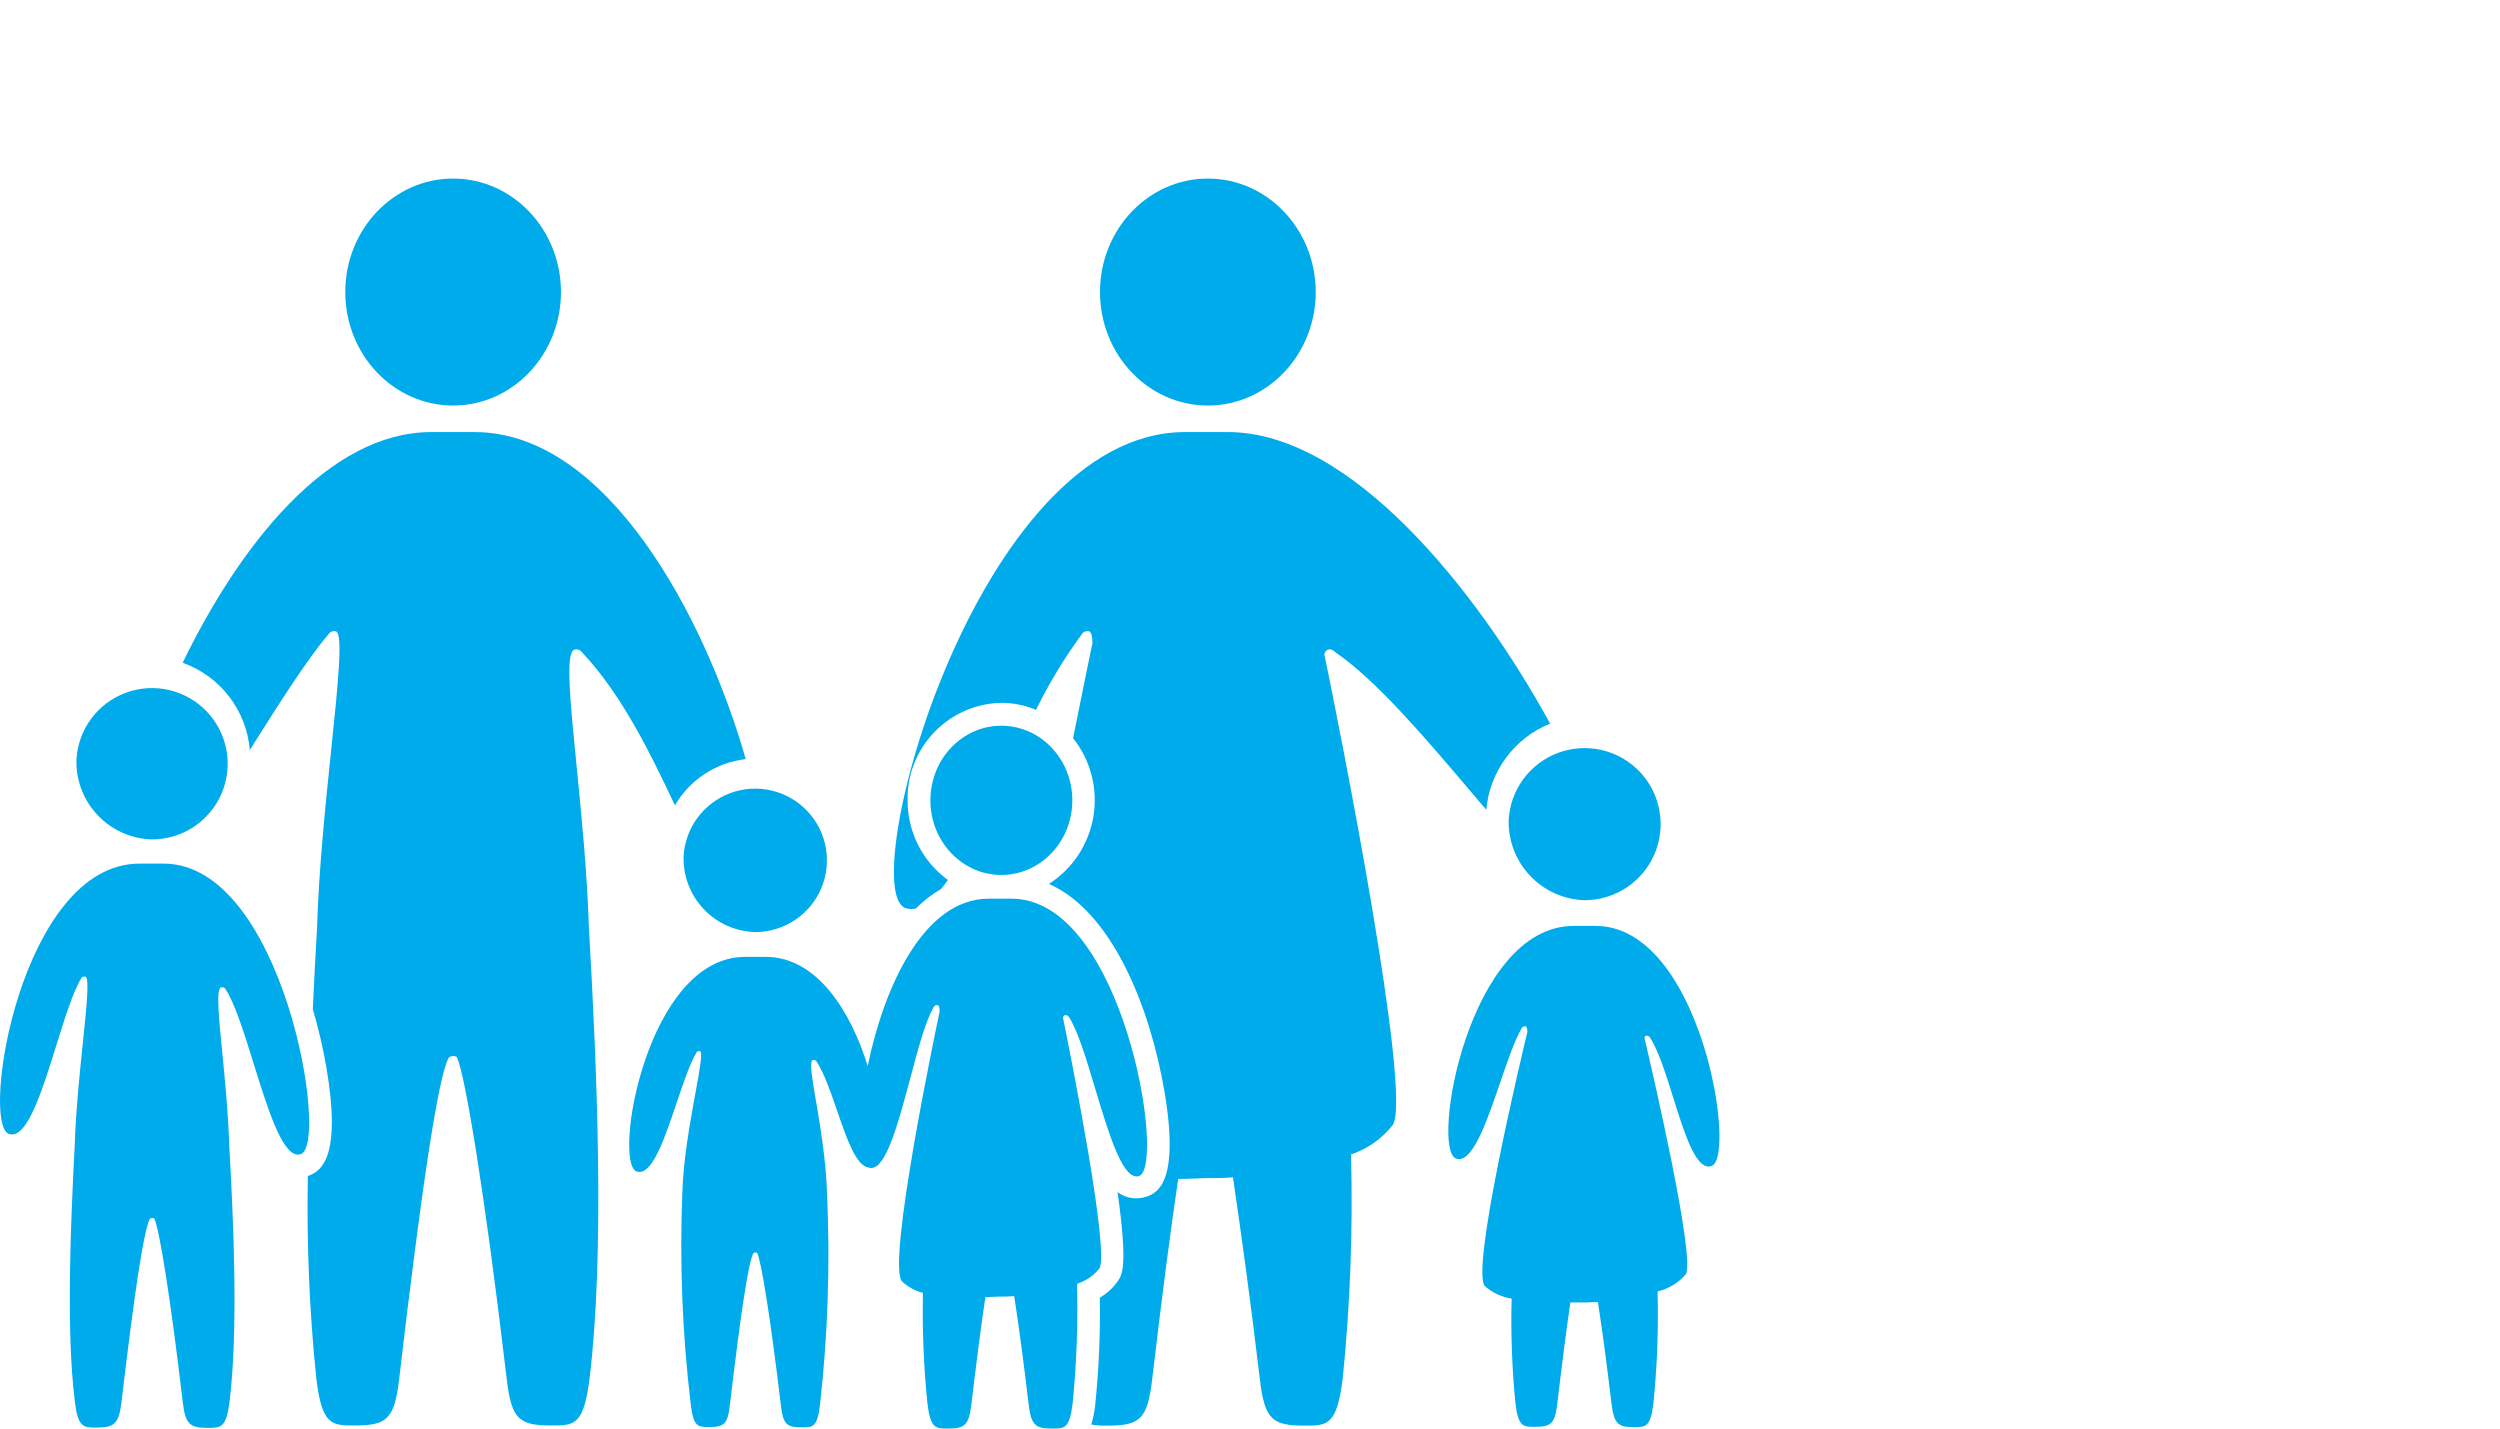
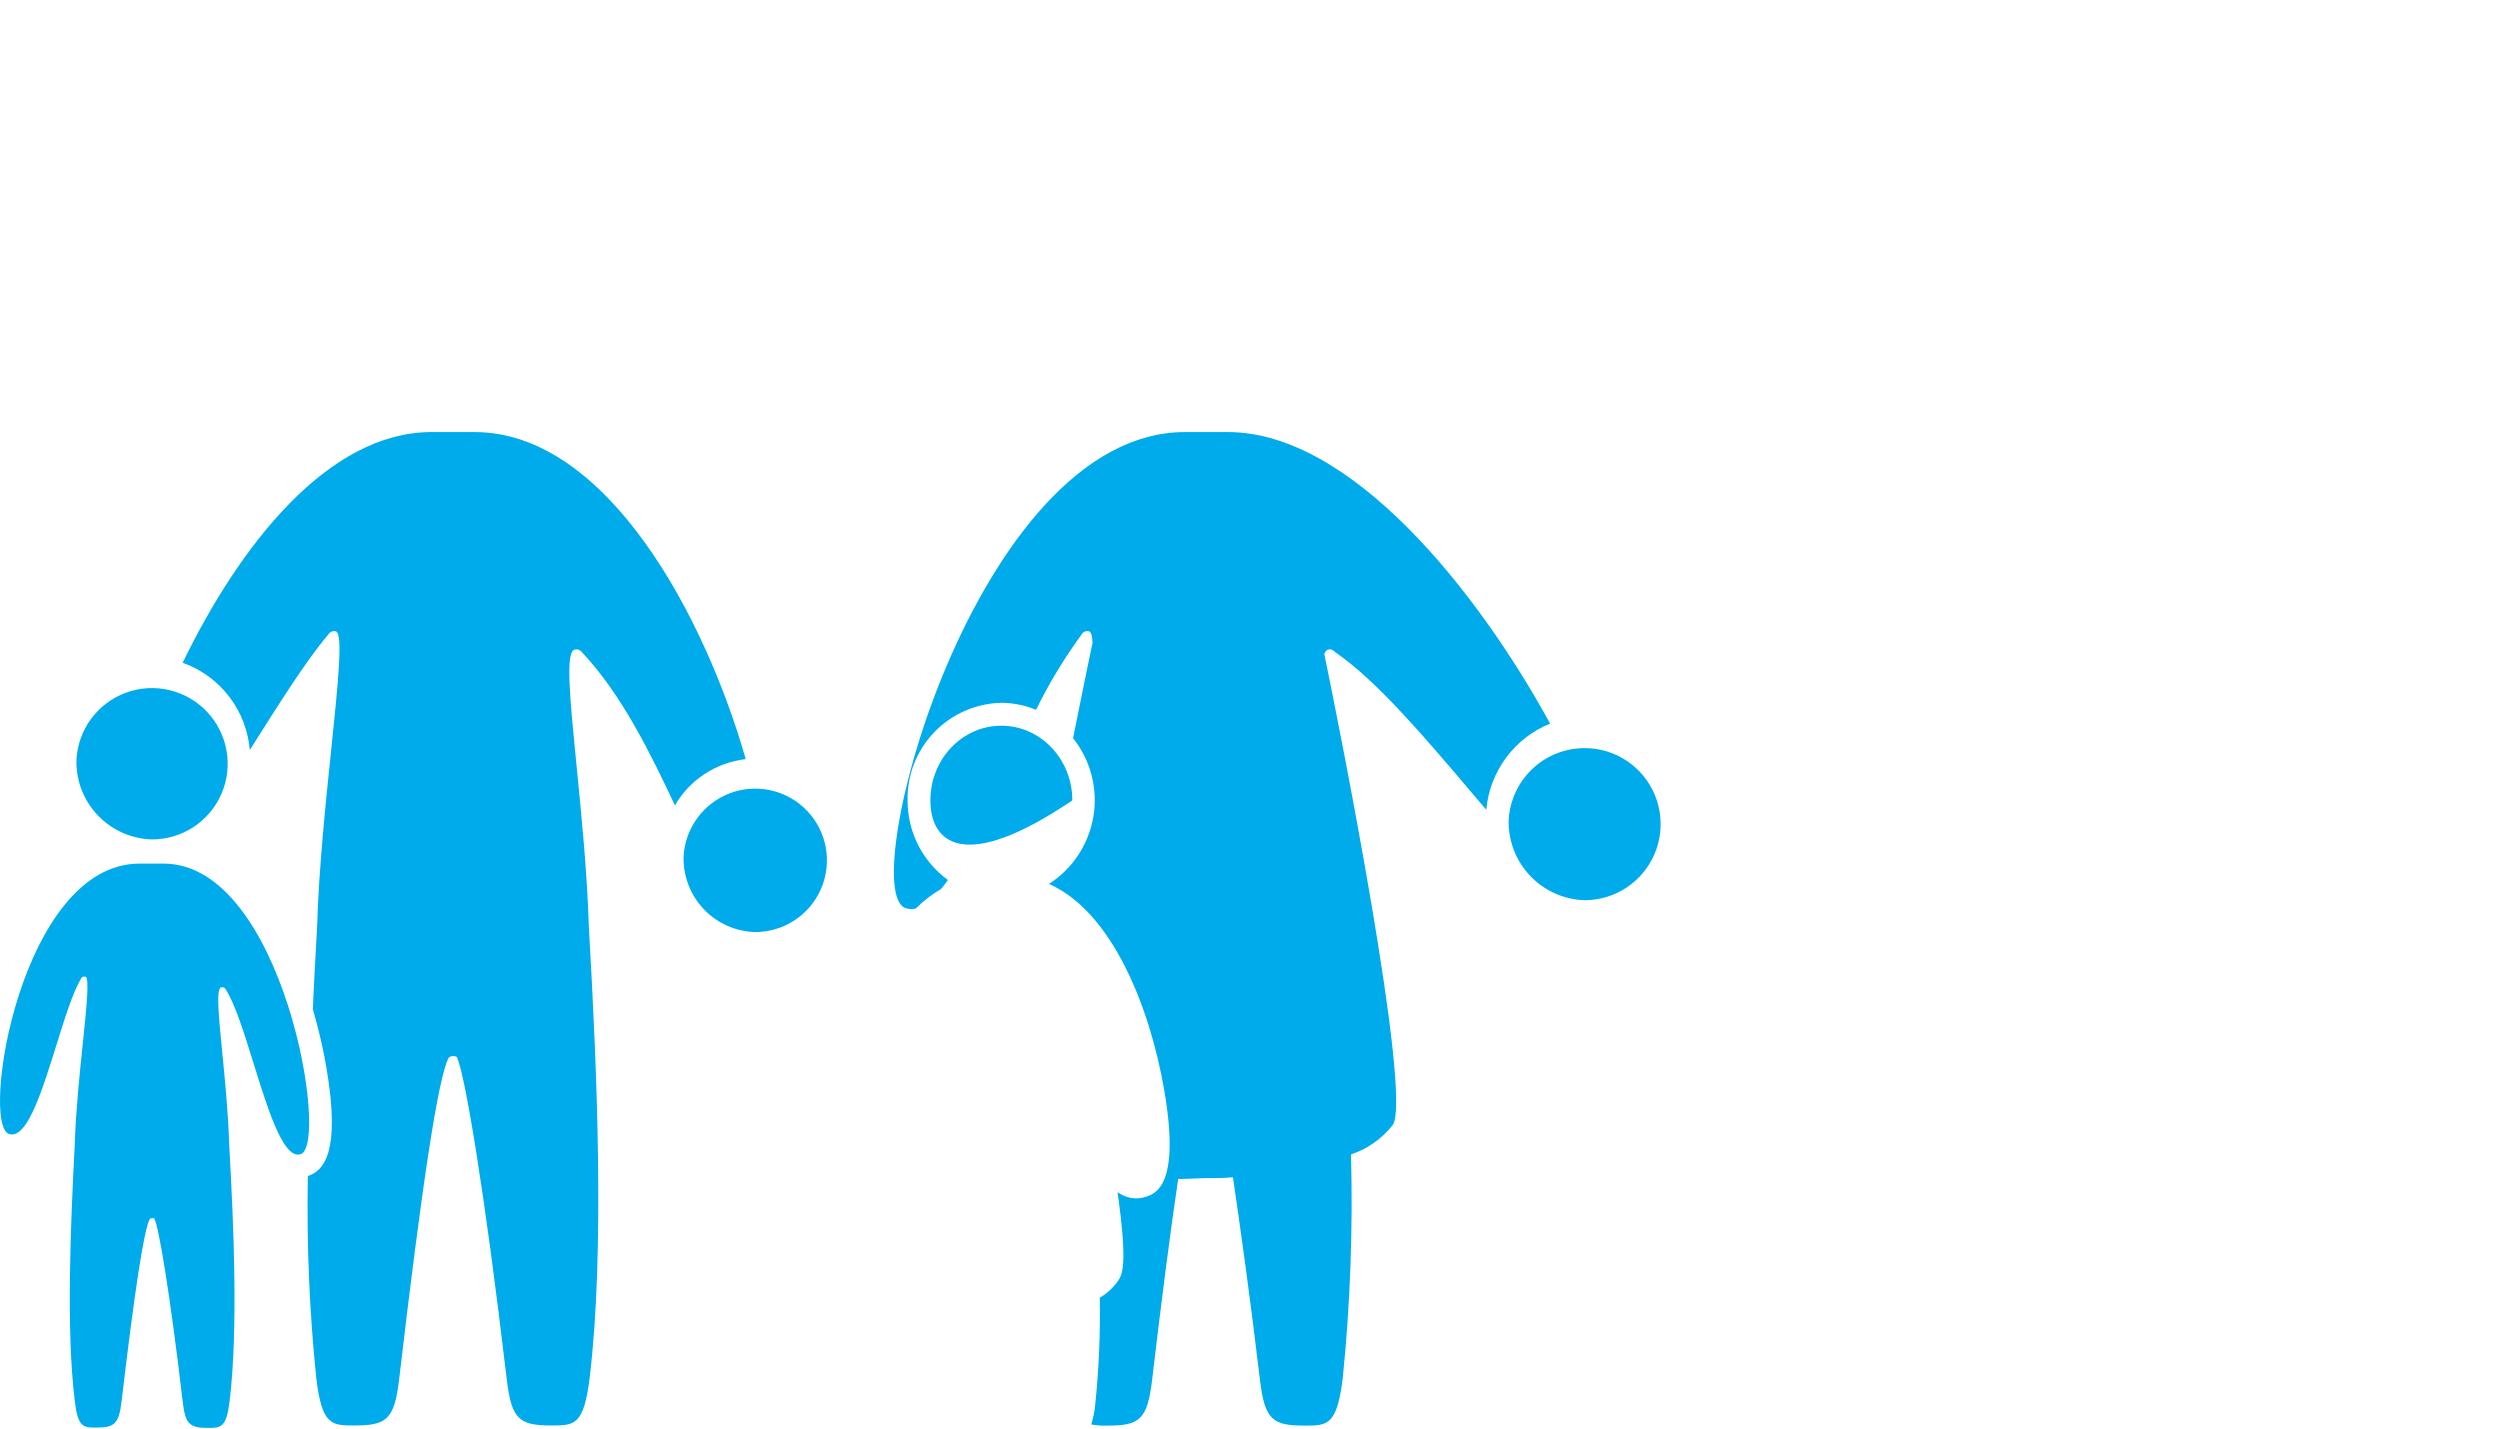
<svg xmlns="http://www.w3.org/2000/svg" width="70" height="40" viewBox="0 0 70 40" fill="none">
-   <path d="M12.688 11.355C14.355 11.355 15.707 9.932 15.707 8.177C15.707 6.423 14.355 5 12.688 5C11.02 5 9.668 6.423 9.668 8.177C9.668 9.932 11.02 11.355 12.688 11.355Z" fill="#00ABEC" />
-   <path d="M33.82 11.355C35.487 11.355 36.84 9.932 36.84 8.177C36.84 6.423 35.487 5 33.82 5C32.152 5 30.8 6.423 30.8 8.177C30.8 9.932 32.152 11.355 33.82 11.355Z" fill="#00ABEC" />
  <path d="M2.548 20.131C2.302 20.466 2.161 20.865 2.14 21.279C2.126 21.854 2.341 22.411 2.737 22.828C3.134 23.245 3.679 23.488 4.254 23.504C4.669 23.504 5.075 23.383 5.421 23.155C5.767 22.927 6.039 22.603 6.203 22.222C6.367 21.841 6.415 21.42 6.342 21.012C6.269 20.604 6.078 20.226 5.792 19.925C5.507 19.625 5.139 19.415 4.735 19.321C4.331 19.227 3.909 19.254 3.52 19.398C3.131 19.542 2.793 19.797 2.548 20.131Z" fill="#00ABEC" />
  <path d="M8.367 32.328L8.361 32.329C8.355 32.329 8.349 32.329 8.343 32.329C7.895 32.329 7.492 31.034 7.101 29.777C6.836 28.925 6.576 28.09 6.312 27.691C6.307 27.682 6.3 27.674 6.293 27.668C6.29 27.666 6.288 27.664 6.285 27.662C6.283 27.66 6.28 27.658 6.276 27.656C6.262 27.648 6.245 27.644 6.229 27.644H6.192C6.047 27.683 6.122 28.443 6.224 29.48C6.3 30.248 6.391 31.169 6.418 32.061C6.548 34.35 6.669 37.24 6.429 39.233C6.339 39.974 6.186 39.981 5.828 39.981C5.324 39.981 5.189 39.894 5.117 39.255C4.753 36.165 4.45 34.384 4.325 34.129C4.325 34.107 4.284 34.107 4.257 34.107C4.245 34.107 4.233 34.11 4.222 34.114C4.211 34.119 4.201 34.126 4.193 34.135C4.029 34.438 3.767 36.16 3.403 39.246C3.328 39.885 3.19 39.972 2.691 39.972C2.336 39.972 2.18 39.972 2.093 39.225C1.852 37.231 1.974 34.342 2.093 32.052C2.12 31.136 2.227 30.097 2.317 29.229C2.426 28.182 2.508 27.382 2.393 27.344H2.353C2.349 27.344 2.345 27.344 2.341 27.345C2.336 27.345 2.332 27.346 2.328 27.348C2.319 27.35 2.311 27.354 2.304 27.359C2.289 27.368 2.277 27.381 2.27 27.397C2.04 27.786 1.812 28.514 1.578 29.267C1.198 30.485 0.798 31.765 0.336 31.765C0.32 31.764 0.304 31.763 0.288 31.76C0.28 31.758 0.272 31.756 0.264 31.754C0.259 31.753 0.254 31.752 0.249 31.75C-0.558 31.465 0.583 24.181 3.907 24.181H4.591C7.932 24.198 9.231 32.04 8.424 32.314C8.408 32.321 8.391 32.325 8.374 32.327C8.372 32.328 8.369 32.328 8.367 32.328Z" fill="#00ABEC" />
-   <path d="M30.025 22.41C30.025 23.563 29.135 24.499 28.038 24.499C26.941 24.499 26.051 23.563 26.051 22.41C26.051 21.256 26.941 20.32 28.038 20.32C29.135 20.32 30.025 21.256 30.025 22.41Z" fill="#00ABEC" />
+   <path d="M30.025 22.41C26.941 24.499 26.051 23.563 26.051 22.41C26.051 21.256 26.941 20.32 28.038 20.32C29.135 20.32 30.025 21.256 30.025 22.41Z" fill="#00ABEC" />
  <path d="M16.084 18.191C16.123 18.179 16.165 18.18 16.203 18.193C16.223 18.2 16.241 18.21 16.257 18.223C16.273 18.235 16.286 18.249 16.297 18.265C17.422 19.46 18.225 21.123 18.898 22.55C19.104 22.195 19.391 21.892 19.735 21.668C20.08 21.443 20.472 21.302 20.88 21.255C19.764 17.341 17.03 12.098 13.284 12.098H12.081C9.176 12.098 6.697 15.292 5.115 18.557C5.63 18.741 6.081 19.069 6.414 19.502C6.748 19.935 6.949 20.455 6.995 21C7.813 19.701 8.61 18.444 9.195 17.763C9.216 17.727 9.249 17.7 9.287 17.684C9.326 17.669 9.368 17.668 9.408 17.68C9.61 17.746 9.465 19.149 9.274 20.989C9.115 22.519 8.925 24.352 8.878 25.97C8.835 26.703 8.795 27.461 8.759 28.259C8.918 28.797 9.045 29.343 9.14 29.895C9.551 32.306 9.046 32.781 8.631 32.925H8.62C8.584 34.819 8.662 36.713 8.857 38.597C9.014 39.904 9.282 39.913 9.921 39.913C10.809 39.913 11.041 39.761 11.174 38.635C11.812 33.185 12.272 30.151 12.562 29.62C12.576 29.604 12.594 29.591 12.614 29.583C12.621 29.58 12.629 29.578 12.636 29.576C12.649 29.572 12.663 29.571 12.677 29.571C12.726 29.571 12.779 29.571 12.796 29.608C13.009 30.057 13.55 33.192 14.191 38.635C14.323 39.761 14.555 39.913 15.443 39.913C16.082 39.913 16.344 39.913 16.508 38.597C16.934 35.089 16.721 29.997 16.489 25.966C16.439 24.4 16.278 22.785 16.143 21.434L16.143 21.434C15.961 19.604 15.827 18.262 16.084 18.191Z" fill="#00ABEC" />
  <path d="M19.528 22.901C19.295 23.217 19.16 23.595 19.14 23.988C19.127 24.533 19.33 25.062 19.706 25.457C20.081 25.853 20.599 26.083 21.144 26.098C21.537 26.098 21.922 25.983 22.25 25.767C22.578 25.551 22.836 25.244 22.991 24.883C23.146 24.522 23.192 24.123 23.123 23.737C23.054 23.35 22.873 22.992 22.602 22.707C22.332 22.422 21.984 22.223 21.601 22.134C21.218 22.045 20.818 22.07 20.449 22.206C20.081 22.343 19.76 22.584 19.528 22.901Z" fill="#00ABEC" />
-   <path d="M28.323 25.163H27.684C25.834 25.163 24.731 27.719 24.296 29.848C23.828 28.34 22.889 26.792 21.436 26.792H20.865C18.097 26.792 17.154 32.563 17.824 32.8C17.85 32.81 17.878 32.815 17.905 32.815C18.294 32.815 18.627 31.826 18.945 30.883C19.132 30.328 19.313 29.788 19.498 29.476C19.505 29.462 19.515 29.451 19.527 29.444C19.54 29.436 19.554 29.431 19.568 29.431H19.602C19.682 29.457 19.596 29.932 19.473 30.601L19.473 30.601L19.473 30.602L19.473 30.602C19.328 31.394 19.133 32.459 19.106 33.373C19.026 35.363 19.105 37.357 19.343 39.336C19.417 39.953 19.545 39.957 19.843 39.957C20.269 39.957 20.373 39.885 20.435 39.353C20.74 36.772 20.957 35.336 21.093 35.093C21.1 35.086 21.109 35.079 21.118 35.075C21.123 35.073 21.128 35.072 21.133 35.071C21.138 35.07 21.143 35.07 21.149 35.07C21.17 35.07 21.198 35.07 21.204 35.087C21.308 35.3 21.562 36.791 21.866 39.361C21.928 39.894 22.039 39.966 22.458 39.966C22.756 39.966 22.884 39.966 22.959 39.344C23.182 37.365 23.248 35.371 23.155 33.381C23.128 32.486 22.97 31.552 22.851 30.845L22.851 30.845L22.85 30.845C22.737 30.174 22.658 29.709 22.761 29.68H22.791C22.805 29.68 22.819 29.684 22.832 29.691C22.845 29.698 22.855 29.708 22.863 29.72C23.075 30.042 23.258 30.574 23.439 31.099C23.708 31.882 23.973 32.65 24.322 32.691C24.333 32.695 24.344 32.698 24.355 32.7C24.364 32.702 24.374 32.703 24.383 32.703C24.387 32.704 24.392 32.704 24.396 32.704C24.817 32.704 25.158 31.424 25.487 30.194C25.705 29.374 25.918 28.577 26.145 28.194C26.152 28.179 26.163 28.167 26.177 28.158C26.191 28.149 26.207 28.145 26.224 28.145H26.262C26.29 28.145 26.304 28.217 26.311 28.317C26.192 28.875 24.82 35.426 25.259 35.881C25.424 36.035 25.624 36.145 25.842 36.201C25.821 37.234 25.863 38.269 25.968 39.297C26.051 39.994 26.196 40 26.532 40C27.005 40 27.128 39.919 27.199 39.319C27.346 38.079 27.476 37.087 27.591 36.318C27.613 36.318 27.636 36.318 27.658 36.317C27.682 36.317 27.705 36.316 27.727 36.315C27.767 36.314 27.806 36.312 27.843 36.311L27.844 36.31L27.892 36.308C27.907 36.308 27.922 36.307 27.936 36.307C27.956 36.306 27.975 36.306 27.994 36.305C28.001 36.305 28.009 36.305 28.017 36.305C28.127 36.305 28.268 36.305 28.398 36.292C28.517 37.068 28.655 38.073 28.802 39.319C28.873 39.919 28.996 40 29.471 40C29.805 40 29.95 40 30.033 39.297C30.145 38.184 30.186 37.066 30.157 35.947C30.401 35.868 30.618 35.72 30.781 35.521C31.077 35.068 29.995 29.629 29.763 28.494C29.766 28.484 29.77 28.475 29.774 28.466C29.78 28.454 29.787 28.444 29.794 28.436C29.8 28.431 29.805 28.427 29.812 28.426C29.823 28.424 29.835 28.424 29.846 28.426C29.862 28.425 29.877 28.429 29.891 28.437C29.905 28.444 29.916 28.455 29.925 28.468C30.175 28.846 30.419 29.659 30.668 30.489C31.031 31.696 31.405 32.94 31.824 32.94C31.836 32.94 31.848 32.939 31.86 32.937C31.872 32.935 31.885 32.932 31.897 32.928C32.659 32.636 31.445 25.163 28.323 25.163Z" fill="#00ABEC" />
  <path d="M37.368 18.244C37.331 18.211 37.279 18.163 37.18 18.191C37.142 18.201 37.108 18.244 37.08 18.31C37.519 20.427 39.553 30.649 38.997 31.501C38.696 31.883 38.289 32.17 37.828 32.325C37.885 34.42 37.807 36.516 37.596 38.601C37.429 39.917 37.17 39.917 36.531 39.917C35.643 39.917 35.411 39.766 35.279 38.639C35.004 36.318 34.736 34.416 34.523 32.964C34.276 32.987 34.028 32.987 33.805 32.987C33.764 32.987 33.721 32.988 33.676 32.989C33.61 32.991 33.539 32.994 33.465 32.998C33.319 33.004 33.159 33.011 32.989 33.011C32.775 34.453 32.531 36.329 32.259 38.639C32.127 39.766 31.895 39.917 31.006 39.917C30.855 39.923 30.704 39.912 30.555 39.885C30.607 39.717 30.643 39.544 30.662 39.37C30.768 38.362 30.812 37.348 30.794 36.335C30.998 36.216 31.175 36.053 31.309 35.858L31.309 35.857C31.42 35.687 31.581 35.439 31.292 33.381C31.407 33.466 31.541 33.522 31.682 33.544C31.824 33.565 31.968 33.552 32.103 33.505C32.363 33.413 33.051 33.17 32.602 30.545C32.201 28.202 31.139 25.529 29.371 24.75C29.699 24.539 29.98 24.262 30.194 23.936C30.408 23.611 30.552 23.244 30.616 22.859C30.679 22.474 30.661 22.08 30.563 21.703C30.465 21.325 30.289 20.973 30.046 20.668C30.321 19.288 30.536 18.265 30.591 17.997C30.583 17.81 30.553 17.697 30.5 17.68C30.46 17.666 30.417 17.668 30.378 17.683C30.358 17.691 30.339 17.702 30.323 17.717C30.309 17.73 30.296 17.745 30.287 17.763C29.8 18.428 29.372 19.135 29.009 19.875C28.701 19.747 28.371 19.681 28.038 19.679C27.328 19.694 26.653 19.989 26.16 20.501C25.668 21.013 25.399 21.7 25.412 22.41C25.411 22.844 25.512 23.272 25.708 23.66C25.905 24.048 26.19 24.383 26.541 24.639C26.477 24.731 26.415 24.814 26.351 24.89C26.093 25.042 25.855 25.226 25.644 25.438C25.548 25.462 25.446 25.458 25.352 25.425C23.932 24.925 27.32 12.098 33.179 12.098H34.382C37.817 12.098 41.352 16.511 43.403 20.261C42.912 20.46 42.485 20.79 42.17 21.216C41.855 21.642 41.663 22.146 41.616 22.674C41.448 22.477 41.277 22.276 41.105 22.074L41.102 22.069C39.86 20.608 38.539 19.054 37.393 18.265C37.39 18.263 37.386 18.26 37.382 18.257C37.378 18.253 37.374 18.25 37.369 18.245L37.368 18.244Z" fill="#00ABEC" />
  <path d="M42.242 22.961C42.265 22.546 42.408 22.146 42.656 21.811C42.903 21.476 43.243 21.221 43.633 21.078C44.024 20.934 44.448 20.908 44.853 21.002C45.259 21.097 45.627 21.308 45.914 21.61C46.2 21.912 46.392 22.291 46.465 22.701C46.538 23.111 46.49 23.533 46.326 23.915C46.162 24.298 45.889 24.624 45.542 24.853C45.195 25.082 44.788 25.205 44.372 25.206C43.792 25.189 43.243 24.944 42.844 24.523C42.445 24.102 42.229 23.541 42.242 22.961Z" fill="#00ABEC" />
-   <path d="M47.893 32.658C47.903 32.656 47.914 32.653 47.924 32.649C48.64 32.397 47.628 25.925 44.672 25.925H44.065C41.111 25.925 40.051 32.187 40.769 32.44C40.795 32.449 40.823 32.454 40.852 32.455C41.272 32.455 41.651 31.346 42.008 30.303C42.215 29.698 42.415 29.114 42.611 28.783C42.618 28.77 42.628 28.758 42.642 28.75C42.655 28.741 42.67 28.737 42.685 28.736H42.721C42.747 28.745 42.766 28.803 42.766 28.894L42.757 28.933C42.586 29.65 41.165 35.601 41.582 36.018C41.793 36.199 42.05 36.318 42.325 36.361C42.3 37.338 42.336 38.316 42.432 39.289C42.511 39.951 42.647 39.951 42.964 39.951C43.418 39.951 43.535 39.879 43.603 39.312C43.742 38.137 43.863 37.195 43.971 36.469H44.38C44.437 36.469 44.494 36.466 44.553 36.463C44.615 36.46 44.678 36.456 44.742 36.456C44.855 37.191 44.985 38.141 45.124 39.321C45.198 39.883 45.315 39.96 45.763 39.96C46.082 39.96 46.216 39.955 46.295 39.297C46.401 38.255 46.44 37.207 46.412 36.16C46.718 36.088 46.993 35.922 47.2 35.685C47.481 35.253 46.284 30.072 46.044 29.056C46.054 29.028 46.067 29.003 46.086 29.003C46.091 29.002 46.096 29.001 46.101 29.001C46.107 29.001 46.113 29.002 46.118 29.003C46.133 29.003 46.147 29.007 46.16 29.014C46.173 29.021 46.184 29.031 46.193 29.043C46.431 29.398 46.641 30.067 46.851 30.735C47.154 31.701 47.456 32.663 47.841 32.663C47.858 32.664 47.876 32.662 47.893 32.658Z" fill="#00ABEC" />
</svg>